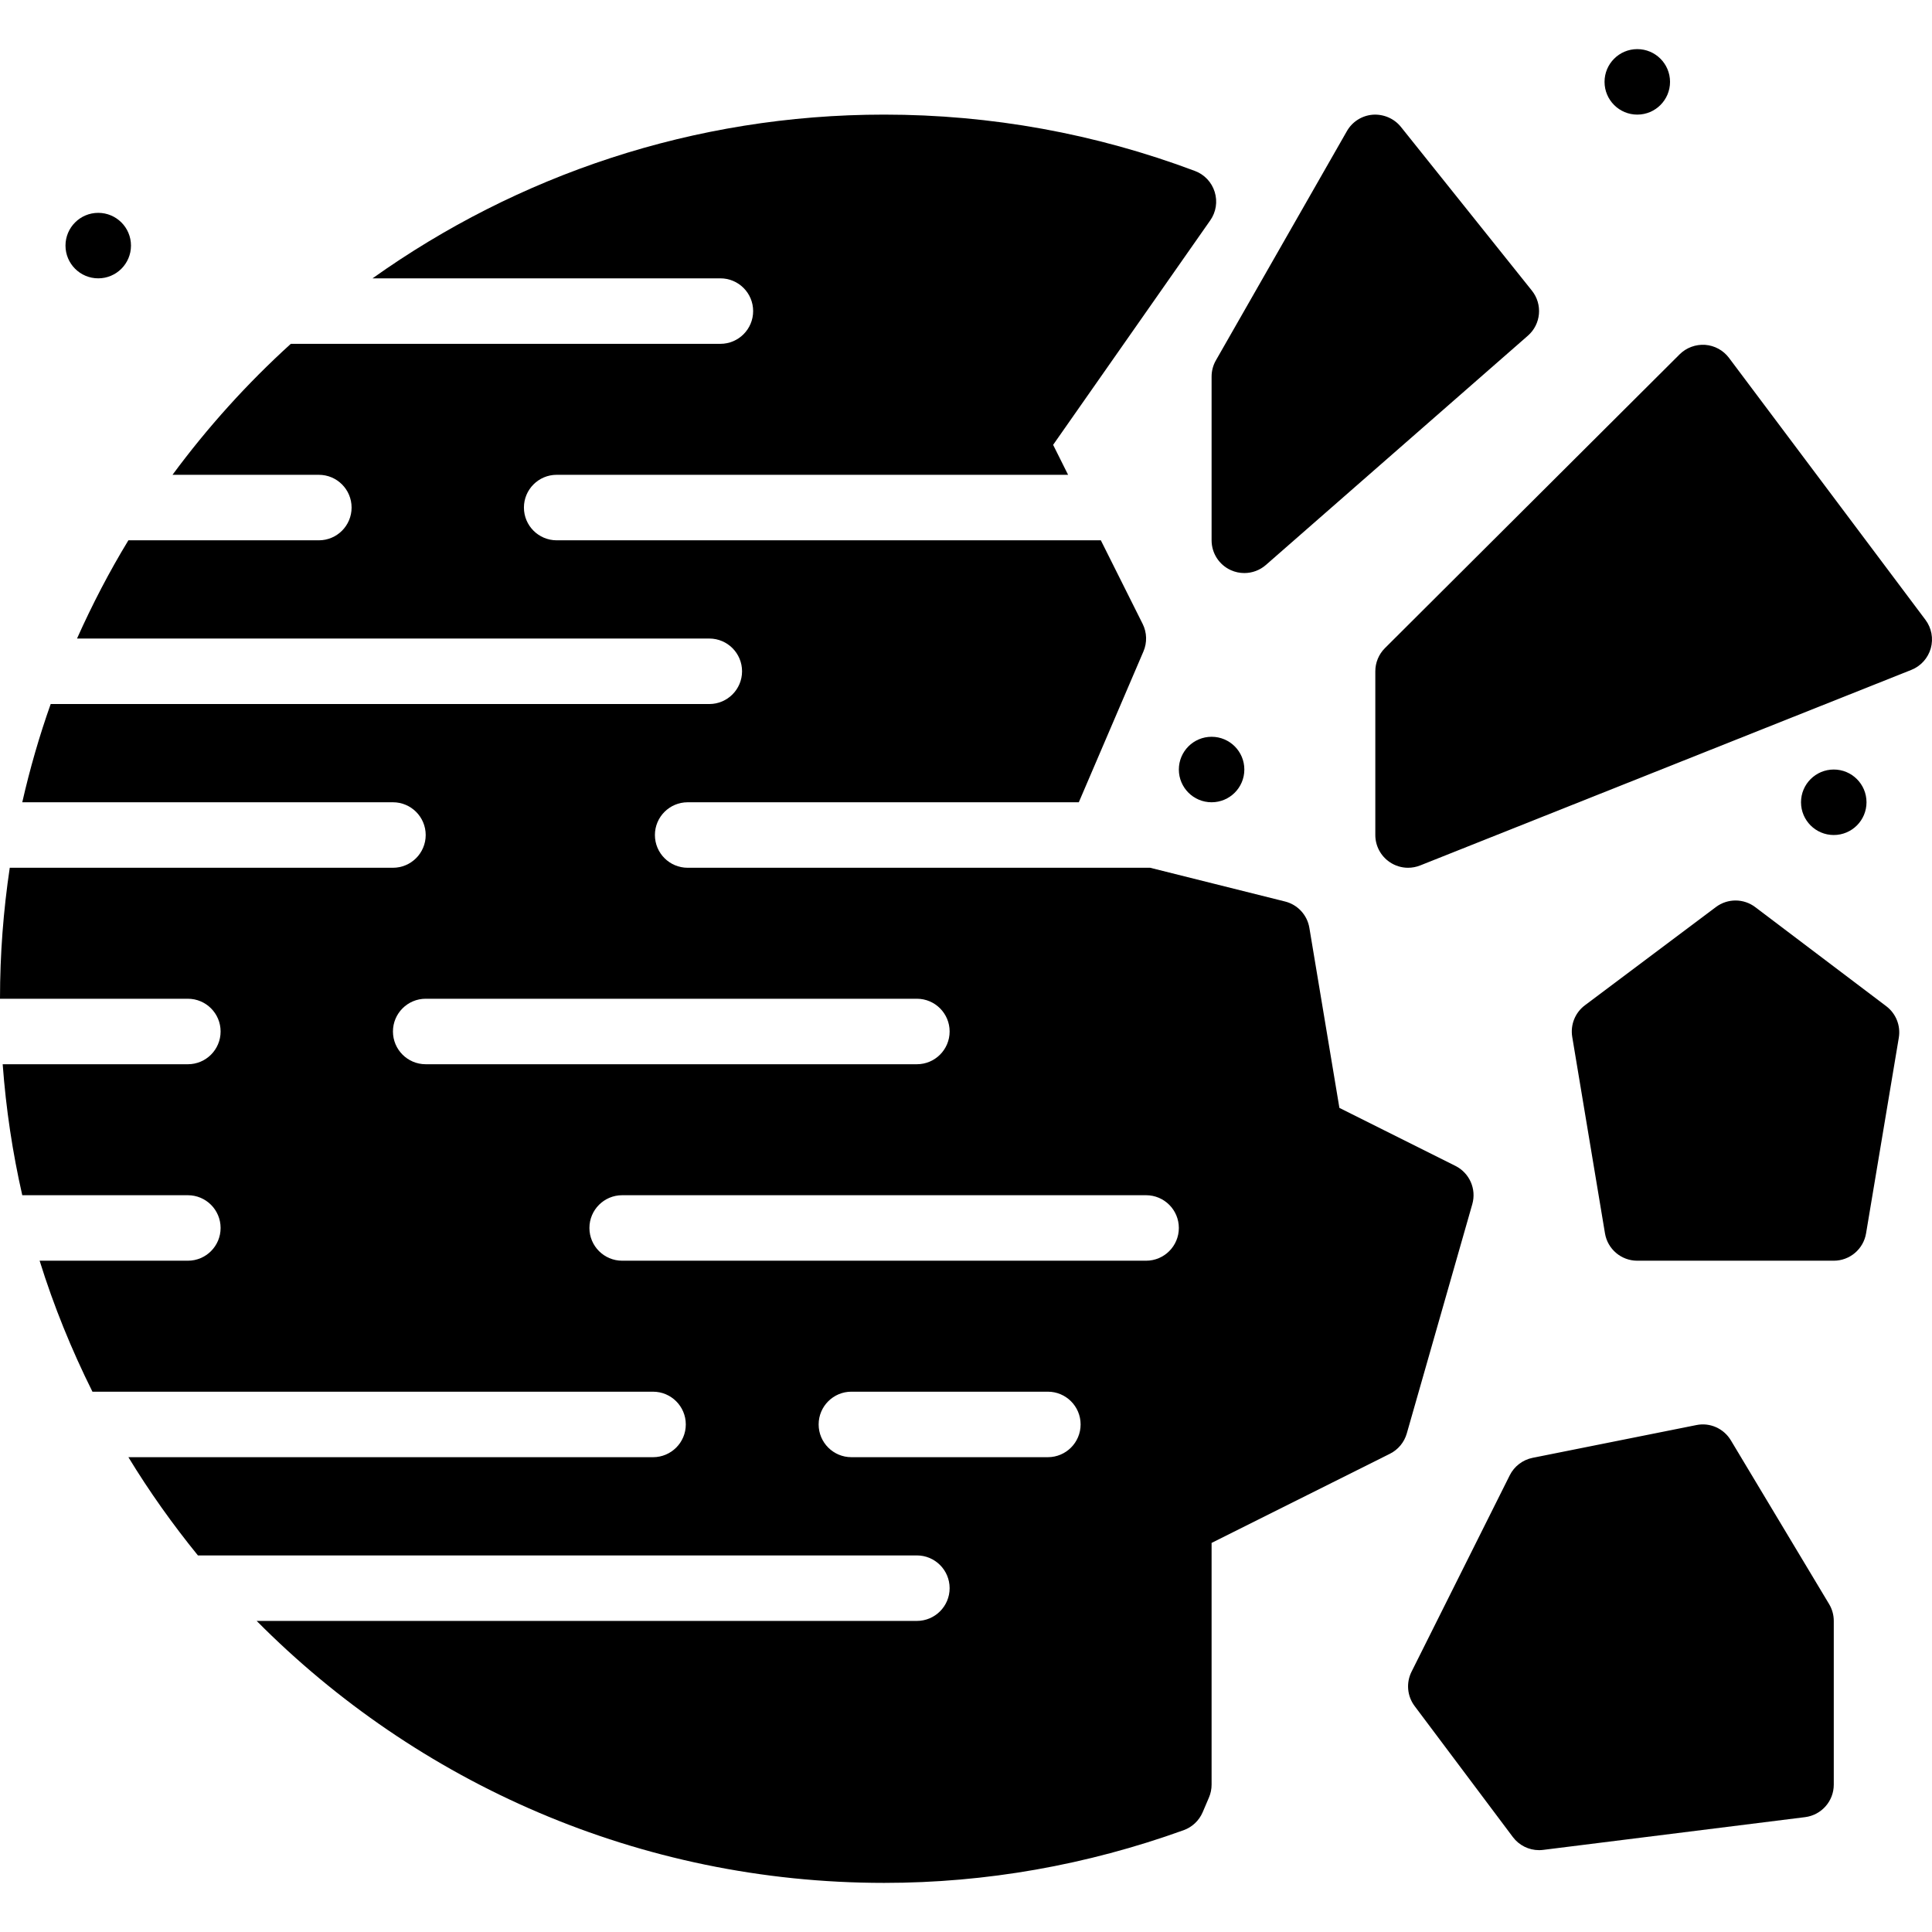
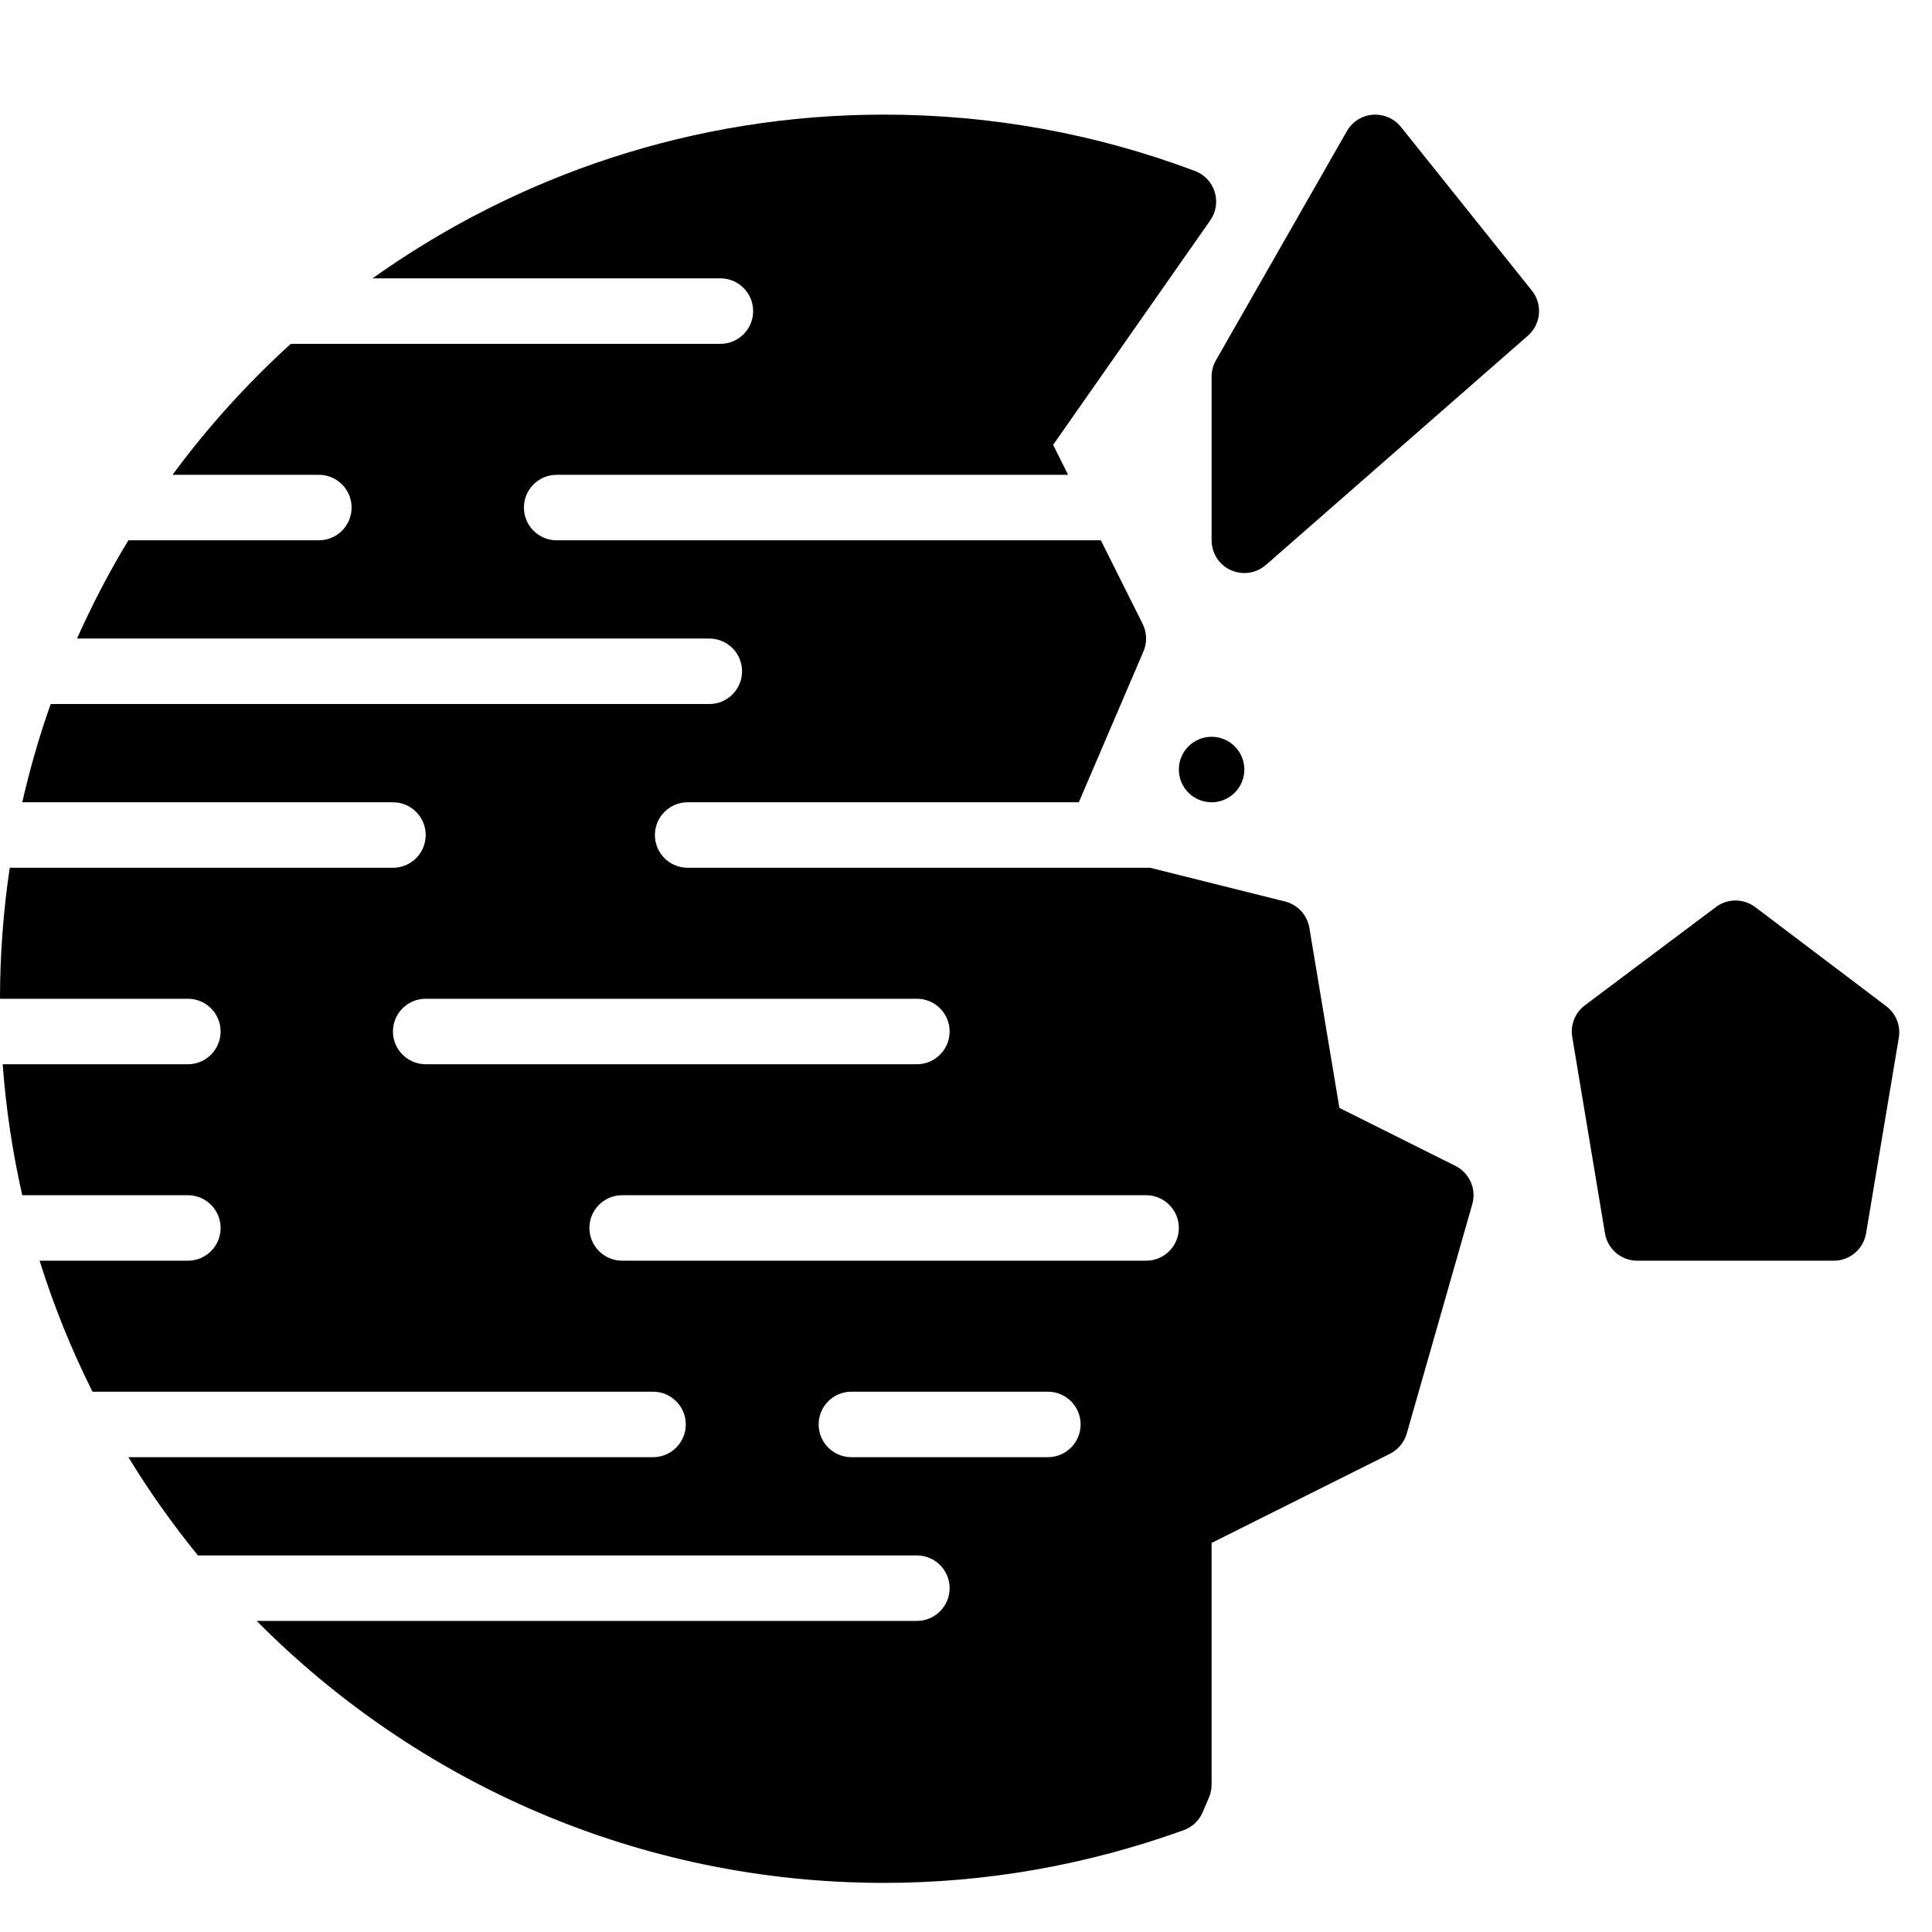
<svg xmlns="http://www.w3.org/2000/svg" fill="#000000" height="800px" width="800px" version="1.1" id="Layer_1" viewBox="0 0 512 512" xml:space="preserve">
  <g>
    <g>
      <g>
        <circle cx="321.085" cy="203.932" r="8.678" />
-         <circle cx="433.898" cy="21.695" r="8.678" />
-         <circle cx="485.966" cy="212.61" r="8.678" />
-         <circle cx="26.034" cy="65.085" r="8.678" />
        <path d="M321.085,99.797v43.39c0,3.41,1.987,6.5,5.094,7.906c1.146,0.521,2.369,0.772,3.584,0.772     c2.065,0,4.105-0.738,5.719-2.152l69.415-60.746c3.506-3.055,3.966-8.322,1.067-11.95l-34.712-43.39     c-1.796-2.239-4.625-3.428-7.454-3.228c-2.864,0.226-5.432,1.848-6.856,4.348L322.23,95.492     C321.475,96.803,321.085,98.287,321.085,99.797z" />
        <path d="M499.881,266.656l-34.712-26.251c-3.081-2.343-7.342-2.352-10.44-0.026l-34.712,26.034     c-2.595,1.944-3.888,5.172-3.358,8.374l8.678,52.068c0.694,4.174,4.313,7.246,8.556,7.246h52.068     c4.243,0,7.862-3.063,8.565-7.246l8.678-51.851C503.734,271.82,502.459,268.609,499.881,266.656z" />
-         <path d="M510.263,164.258l-52.068-69.424c-1.51-2.005-3.81-3.263-6.326-3.445c-2.482-0.165-4.964,0.738-6.743,2.508     l-78.102,77.859c-1.631,1.623-2.551,3.836-2.551,6.144v43.39c0,2.872,1.432,5.563,3.81,7.177     c1.458,0.989,3.159,1.501,4.868,1.501c1.085,0,2.178-0.208,3.211-0.616l130.169-51.825c2.508-0.998,4.408-3.115,5.146-5.71     C512.406,169.213,511.885,166.419,510.263,164.258z" />
-         <path d="M458.695,381.704c-1.883-3.141-5.545-4.79-9.147-4.044l-43.39,8.678c-2.621,0.529-4.86,2.239-6.057,4.625l-26.034,52.068     c-1.467,2.942-1.154,6.465,0.824,9.094l26.034,34.712c1.649,2.196,4.226,3.471,6.942,3.471c0.356,0,0.712-0.026,1.076-0.069     l69.424-8.678c4.339-0.547,7.602-4.235,7.602-8.609v-43.39c0-1.579-0.425-3.115-1.241-4.469L458.695,381.704z" />
        <path d="M385.71,308.979l-30.755-15.377l-7.958-47.711c-0.564-3.402-3.098-6.153-6.448-6.986l-35.745-8.938H182.237     c-4.79,0-8.678-3.888-8.678-8.678s3.888-8.678,8.678-8.678h103.658l17.13-39.971c1.007-2.343,0.929-5.016-0.208-7.298     l-11.082-22.155h-144.21c-4.79,0-8.678-3.888-8.678-8.678s3.888-8.678,8.678-8.678h135.532l-3.966-7.94l41.637-59.487     c1.545-2.195,1.979-4.981,1.18-7.541c-0.79-2.569-2.725-4.617-5.233-5.554c-26.372-9.91-54.09-14.935-82.371-14.935     c-50.497,0-97.271,16.115-135.576,43.39h92.186c4.79,0,8.678,3.888,8.678,8.678s-3.888,8.678-8.678,8.678H77.069     C65.501,101.61,55.01,113.247,45.716,125.83h38.782c4.799,0,8.678,3.888,8.678,8.678s-3.879,8.678-8.678,8.678H34.026     c-5.077,8.34-9.598,17.052-13.616,26.034h167.563c4.79,0,8.678,3.888,8.678,8.678s-3.888,8.678-8.678,8.678H13.433     c-3.003,8.461-5.51,17.156-7.532,26.034h98.235c4.79,0,8.678,3.888,8.678,8.678s-3.888,8.678-8.678,8.678H2.586     C0.894,241.299,0,252.885,0,264.678h49.785c4.799,0,8.678,3.888,8.678,8.678c0,4.79-3.879,8.678-8.678,8.678H0.712     c0.868,11.837,2.621,23.422,5.189,34.712h43.884c4.799,0,8.678,3.888,8.678,8.678s-3.879,8.678-8.678,8.678H10.5     c3.74,12.019,8.461,23.604,13.998,34.712h148.567c4.79,0,8.678,3.888,8.678,8.678s-3.888,8.678-8.678,8.678H34.026     c5.545,9.112,11.724,17.79,18.423,26.034h190.533c4.79,0,8.678,3.888,8.678,8.678s-3.888,8.678-8.678,8.678H68.018     c42.479,42.843,101.333,69.424,166.287,69.424c26.971,0,53.682-4.703,79.369-13.963c2.265-0.816,4.087-2.534,5.042-4.747     l1.666-3.905c0.469-1.076,0.703-2.248,0.703-3.419v-64.061l47.269-23.63c2.178-1.093,3.792-3.046,4.46-5.38l17.356-60.746     C391.324,315.114,389.441,310.853,385.71,308.979z M104.136,273.356c0-4.79,3.888-8.678,8.678-8.678h130.169     c4.79,0,8.678,3.888,8.678,8.678c0,4.79-3.888,8.678-8.678,8.678H112.814C108.023,282.034,104.136,278.146,104.136,273.356z      M277.695,386.169h-52.068c-4.79,0-8.678-3.888-8.678-8.678s3.888-8.678,8.678-8.678h52.068c4.79,0,8.678,3.888,8.678,8.678     S282.485,386.169,277.695,386.169z M303.729,334.102H164.881c-4.79,0-8.678-3.888-8.678-8.678s3.888-8.678,8.678-8.678h138.847     c4.79,0,8.678,3.888,8.678,8.678S308.519,334.102,303.729,334.102z" />
      </g>
    </g>
  </g>
</svg>